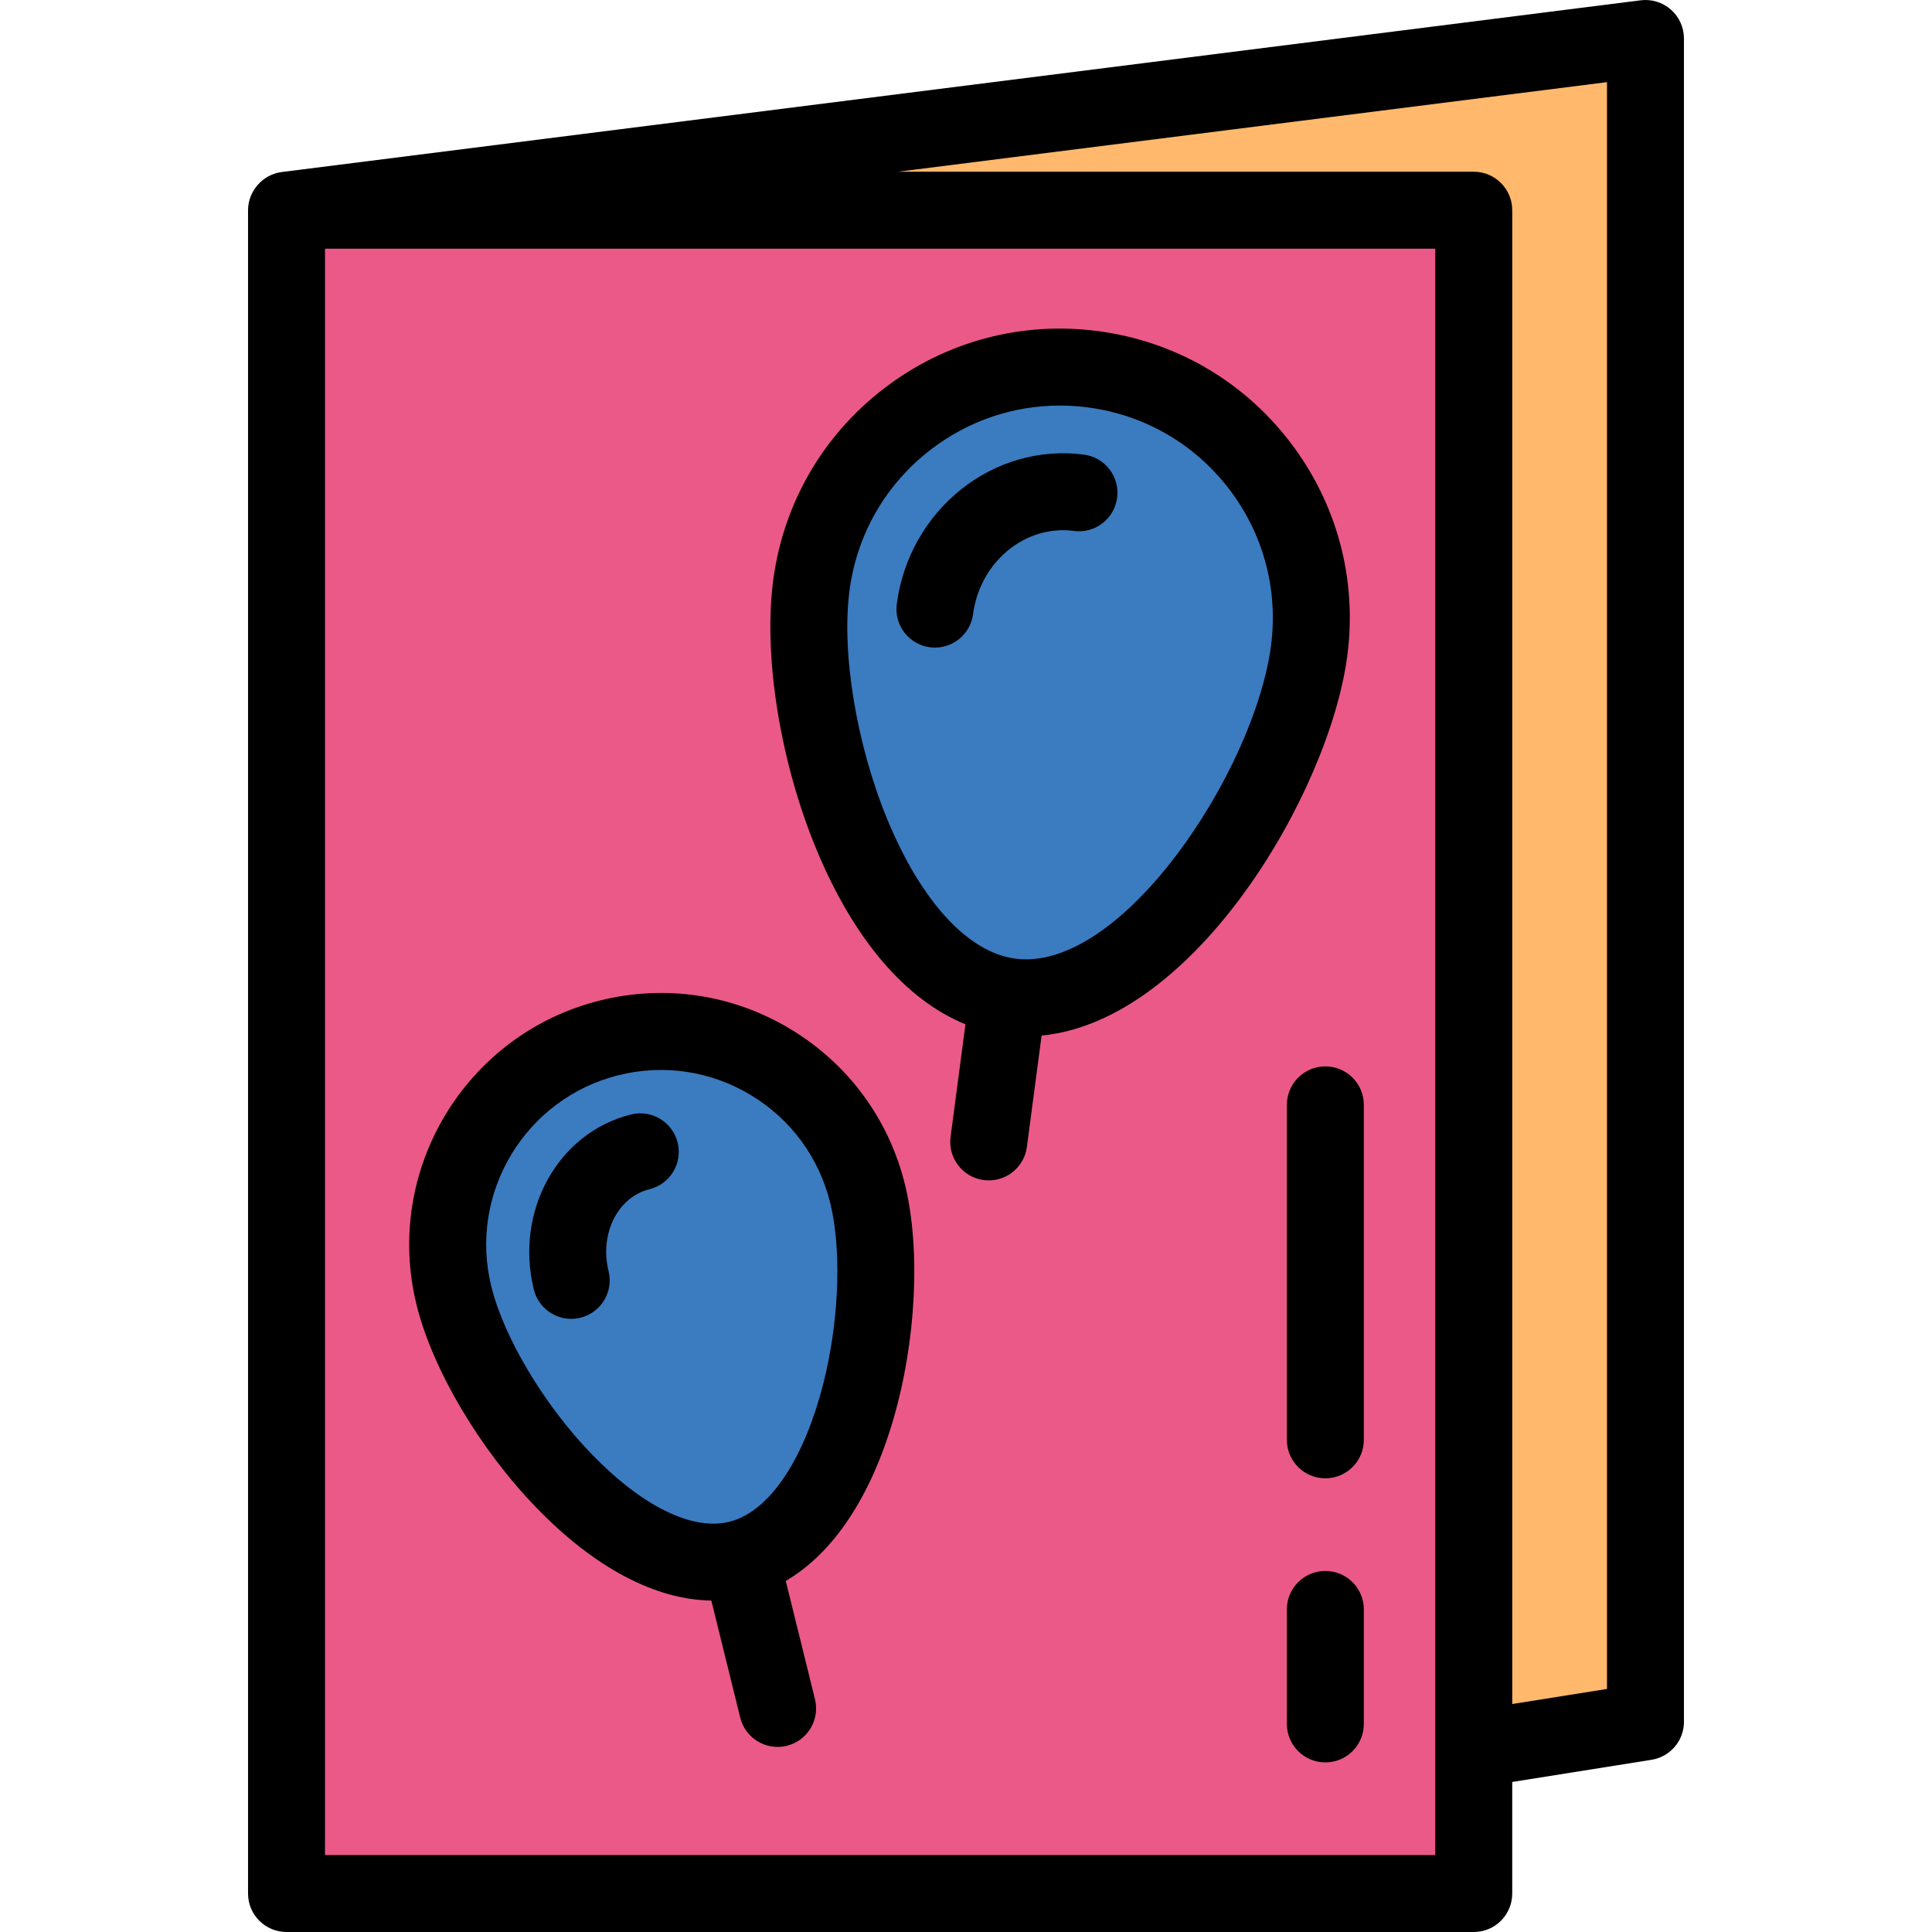
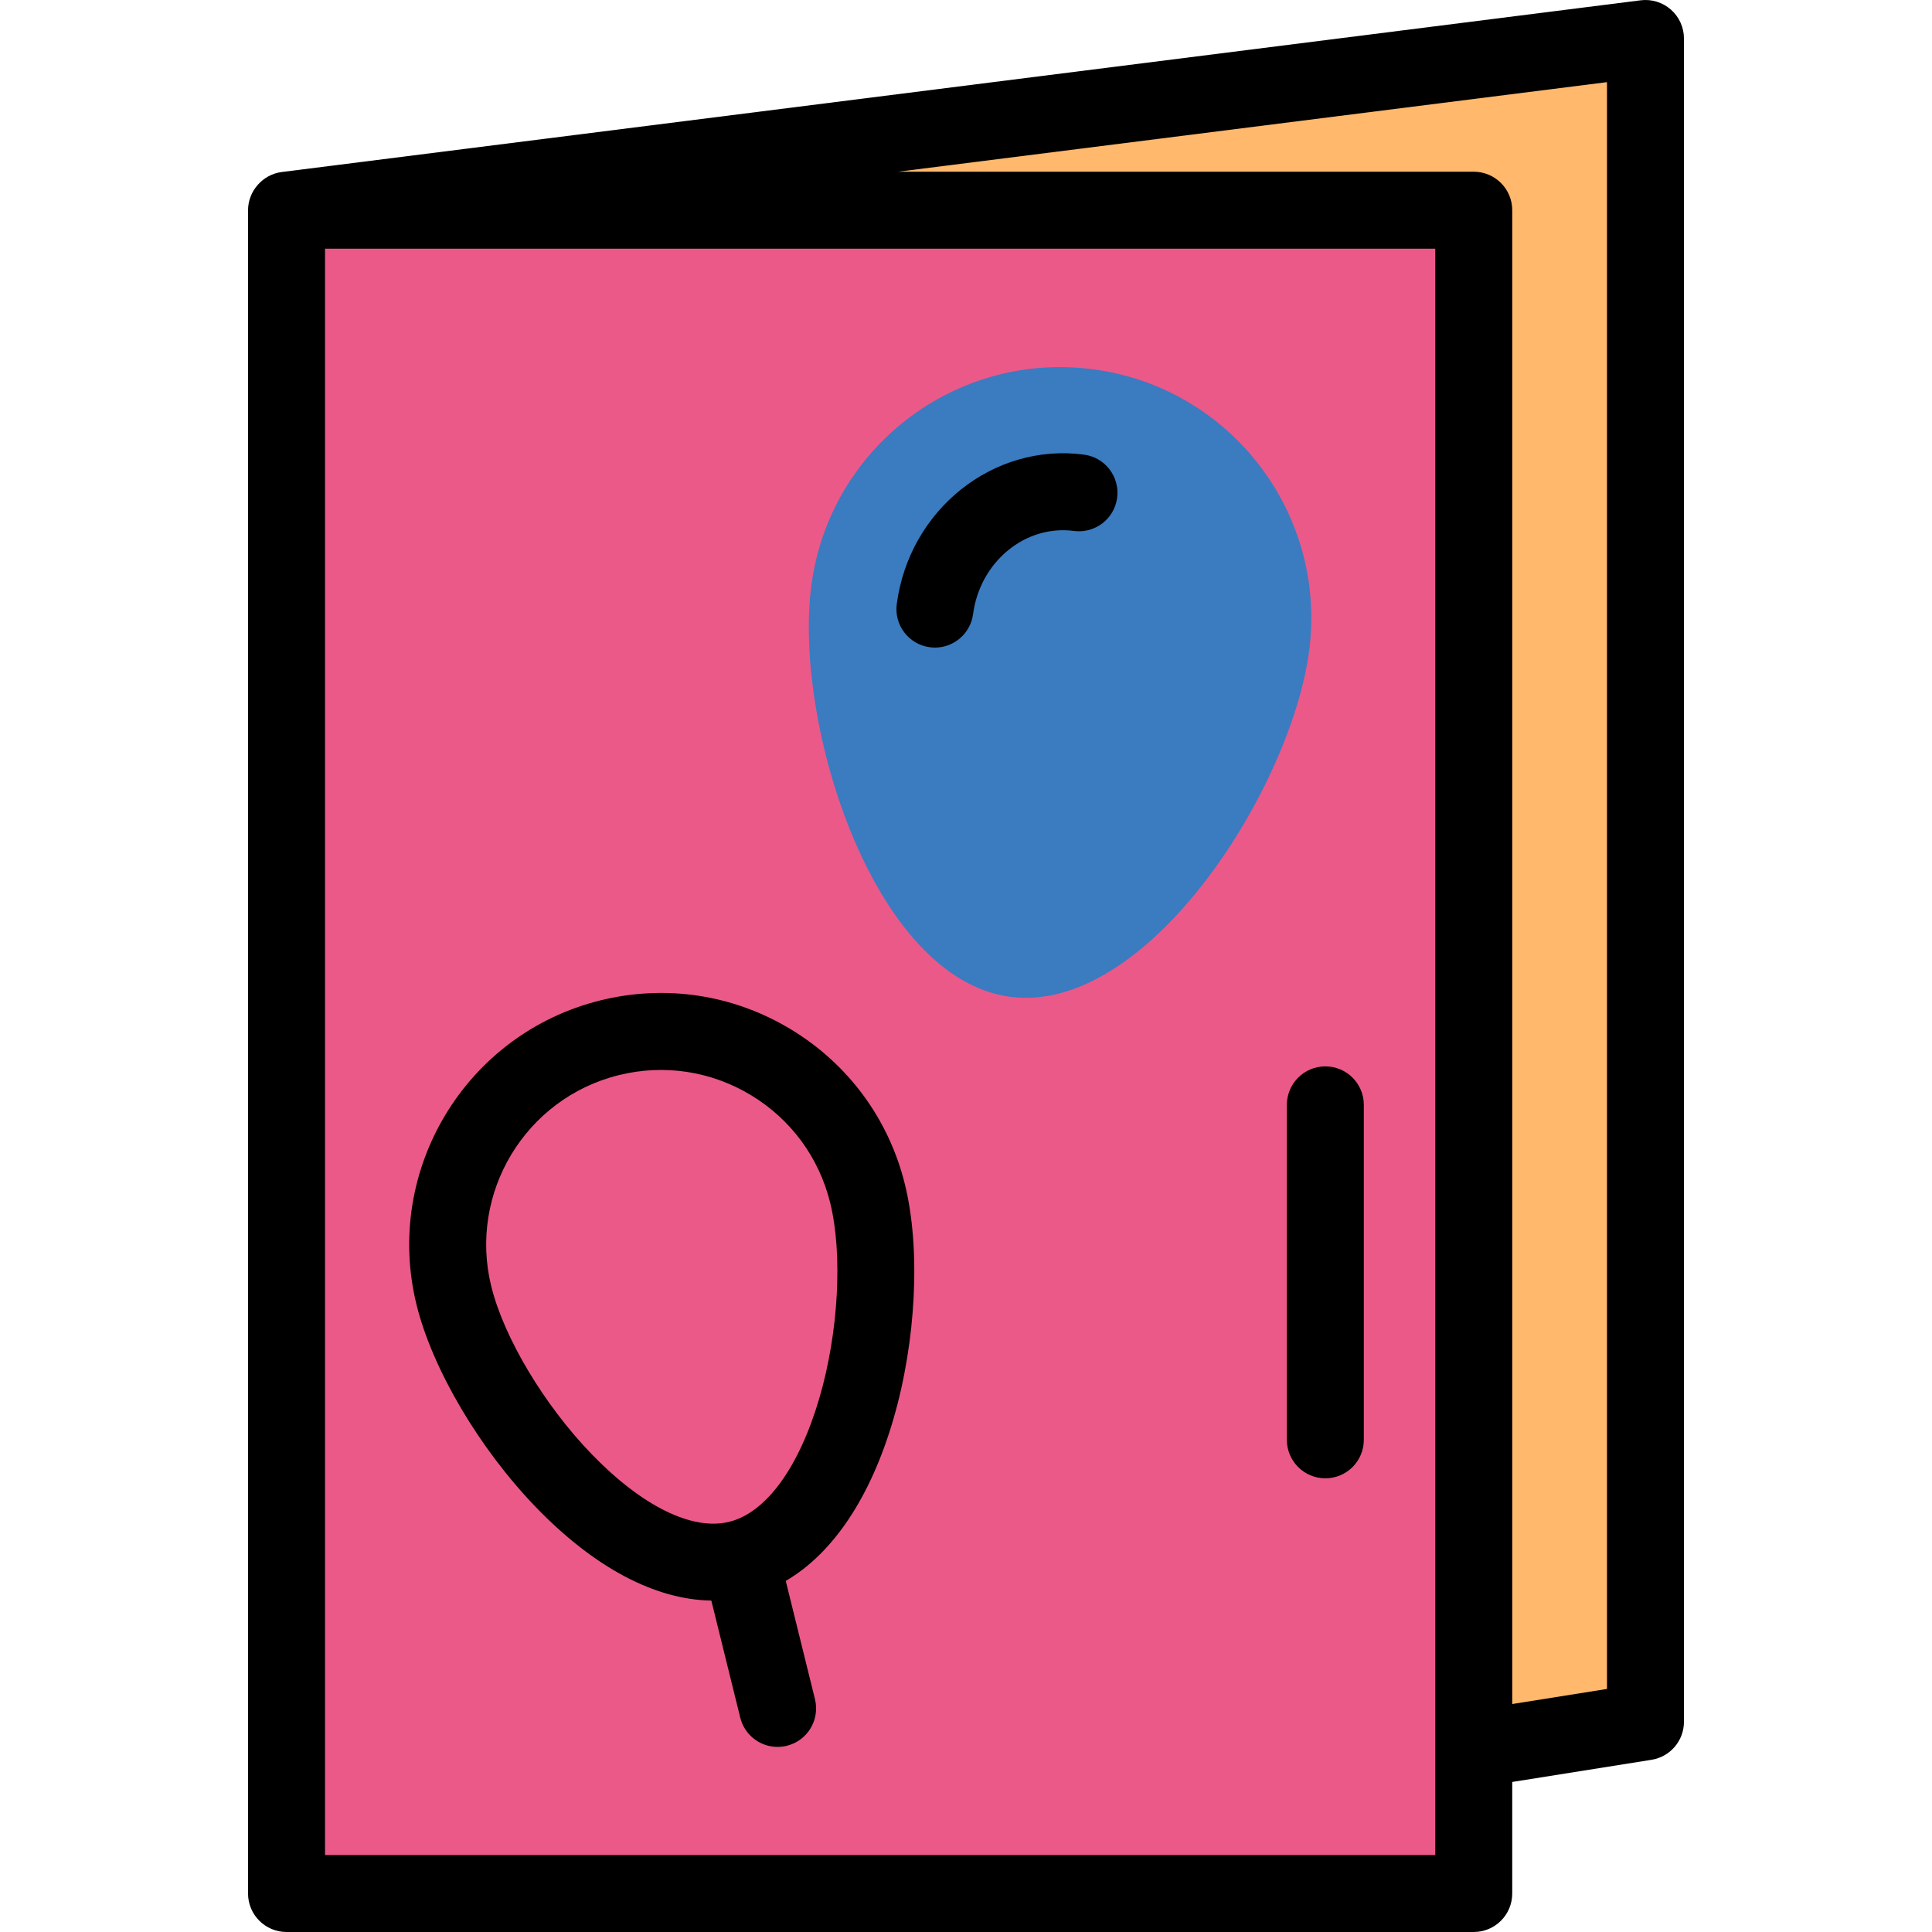
<svg xmlns="http://www.w3.org/2000/svg" version="1.1" id="Layer_1" viewBox="0 0 502 502" xml:space="preserve">
  <g>
    <polygon style="fill:#FFB86C;" points="427.55,10 74.451,54.619 382.93,54.619 382.93,454.481 427.55,447.381  " />
    <rect x="74.451" y="54.619" style="fill:#EB5989;" width="308.48" height="437.381" />
    <path d="M434.163,2.499c-2.152-1.898-5.012-2.78-7.867-2.42l-353.1,44.619c-4.926,0.625-8.746,4.953-8.746,9.921V492   c0,5.522,4.478,10,10,10h308.48c5.522,0,10-4.478,10-10v-28.984l36.19-5.759c4.855-0.772,8.429-4.96,8.429-9.876V10   C437.55,7.129,436.316,4.397,434.163,2.499C432.011,0.601,436.316,4.397,434.163,2.499z M372.931,482H84.451V64.619h288.48v389.862   V482H372.931z M417.55,438.847l-24.619,3.918V54.619c0-5.522-4.478-10-10-10H233.353L417.55,21.343V438.847z" />
    <g>
      <path style="fill:#3B7BC0;" d="M340.155,169.162c-4.718,35.714-41.95,94.556-77.664,89.838    c-35.714-4.718-56.387-71.21-51.668-106.924s37.495-60.841,73.21-56.123C319.747,100.671,344.874,133.448,340.155,169.162z" />
-       <path d="M335.192,114.85c-12.225-15.947-29.929-26.18-49.851-28.812c-19.912-2.633-39.673,2.651-55.622,14.877    c-15.947,12.226-26.179,29.929-28.811,49.851c-2.622,19.848,1.835,47.421,11.356,70.245c9.693,23.235,23.15,38.856,38.593,45.14    l-3.864,29.247c-0.724,5.475,3.129,10.5,8.604,11.224c0.444,0.059,0.886,0.087,1.322,0.087c4.939,0,9.236-3.66,9.901-8.691    l3.824-28.945c39.981-3.827,74.762-63.321,79.423-98.6C352.701,150.551,347.418,130.797,335.192,114.85z M330.241,167.853    c-4.292,32.491-38.733,84.905-66.44,81.232c-12.209-1.612-24.266-14.652-33.076-35.774c-8.134-19.497-12.147-43.579-9.987-59.926    c1.932-14.625,9.443-27.622,21.151-36.598c9.74-7.468,21.415-11.406,33.485-11.406c2.438,0,4.892,0.16,7.349,0.485    c14.625,1.932,27.622,9.444,36.598,21.151C328.296,138.726,332.174,153.228,330.241,167.853z" />
-       <path style="fill:#3B7BC0;" d="M117.944,336.646c7.329,29.677,44.246,75.81,73.924,68.482    c29.677-7.329,40.876-65.344,33.547-95.021s-37.328-47.794-67.005-40.466C128.732,276.969,110.615,306.968,117.944,336.646z" />
      <path d="M235.122,307.709c-4.185-16.946-14.718-31.249-29.66-40.273c-14.941-9.024-32.501-11.688-49.45-7.503    c-34.982,8.638-56.415,44.127-47.776,79.11c4.132,16.734,16.34,37.409,31.101,52.673c15.126,15.64,30.946,23.963,45.492,24.168    l7.513,30.422c1.125,4.557,5.208,7.604,9.7,7.604c0.794,0,1.601-0.095,2.405-0.294c5.362-1.324,8.635-6.744,7.311-12.105    l-7.59-30.733c12.278-7.18,22.013-21.672,27.949-41.974C238.075,348.424,239.255,324.442,235.122,307.709z M212.92,363.191    c-5.295,18.108-13.842,29.854-23.45,32.228c-9.604,2.371-22.641-4.043-35.757-17.606c-12.292-12.711-22.766-30.218-26.062-43.564    c-5.994-24.276,8.879-48.904,33.155-54.899c11.763-2.901,23.949-1.054,34.316,5.207c10.369,6.263,17.679,16.188,20.583,27.948    C219.002,325.85,217.882,346.22,212.92,363.191z" />
      <path d="M242.934,168.263c-0.437,0-0.878-0.028-1.322-0.087c-5.476-0.724-9.327-5.748-8.604-11.224    c3.24-24.522,25.069-41.934,48.656-38.824c5.476,0.724,9.327,5.748,8.604,11.224c-0.724,5.475-5.751,9.327-11.224,8.604    c-12.661-1.671-24.414,8.025-26.209,21.615C252.17,164.603,247.874,168.263,242.934,168.263z" />
-       <path d="M148.415,342.679c-4.492,0-8.575-3.048-9.7-7.604c-5.039-20.403,6.292-40.813,25.258-45.497    c5.356-1.326,10.781,1.948,12.105,7.311c1.324,5.361-1.948,10.781-7.311,12.105c-8.26,2.04-13.031,11.589-10.637,21.286    c1.324,5.361-1.948,10.781-7.311,12.105C150.016,342.584,149.208,342.679,148.415,342.679z" />
    </g>
    <g>
-       <path d="M344.37,457.932c-5.522,0-10-4.478-10-10v-29.746c0-5.522,4.478-10,10-10s10,4.478,10,10v29.746    C354.37,453.454,349.893,457.932,344.37,457.932z" />
-     </g>
+       </g>
    <g>
      <path d="M344.37,384.116c-5.522,0-10-4.478-10-10v-87.035c0-5.522,4.478-10,10-10s10,4.478,10,10v87.035    C354.37,379.639,349.893,384.116,344.37,384.116z" />
    </g>
  </g>
</svg>